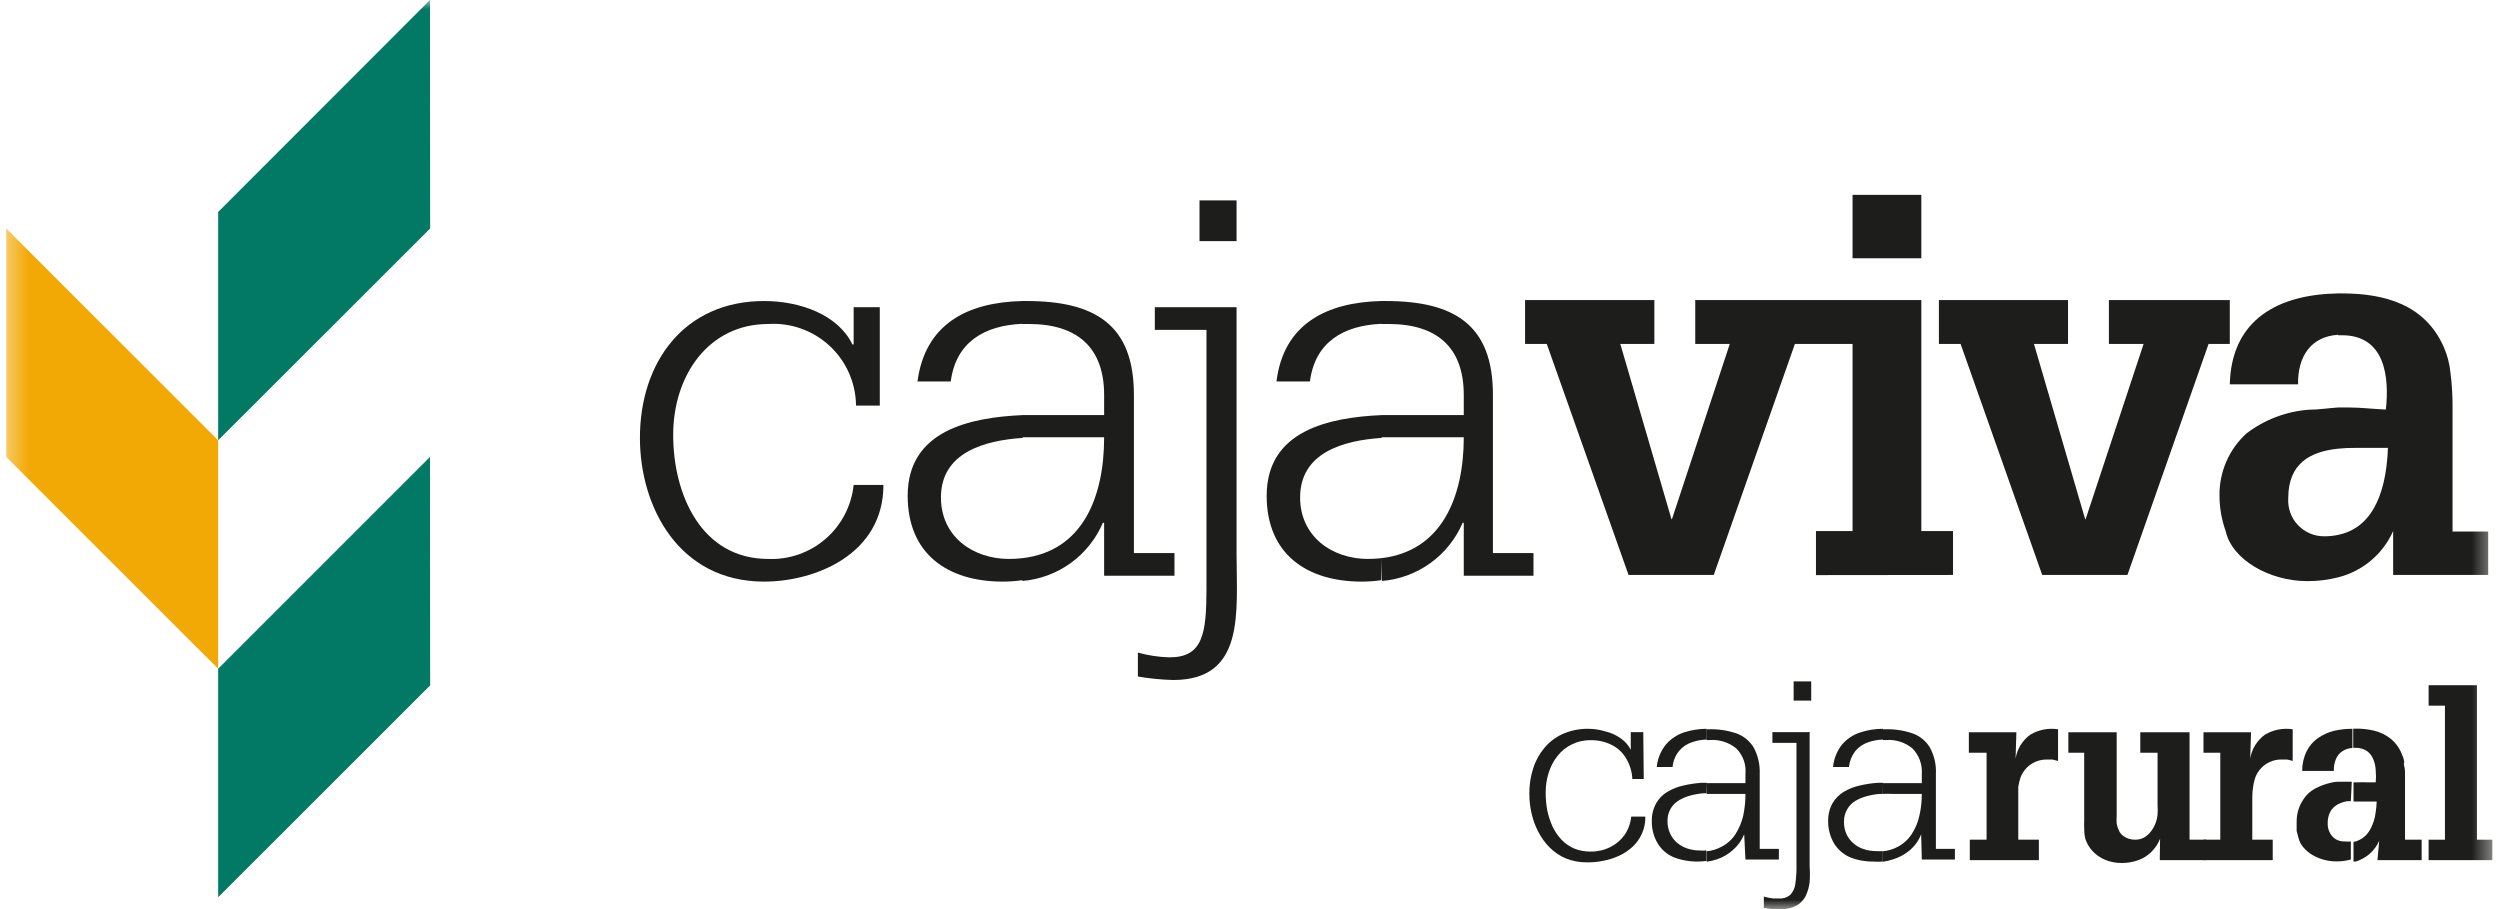
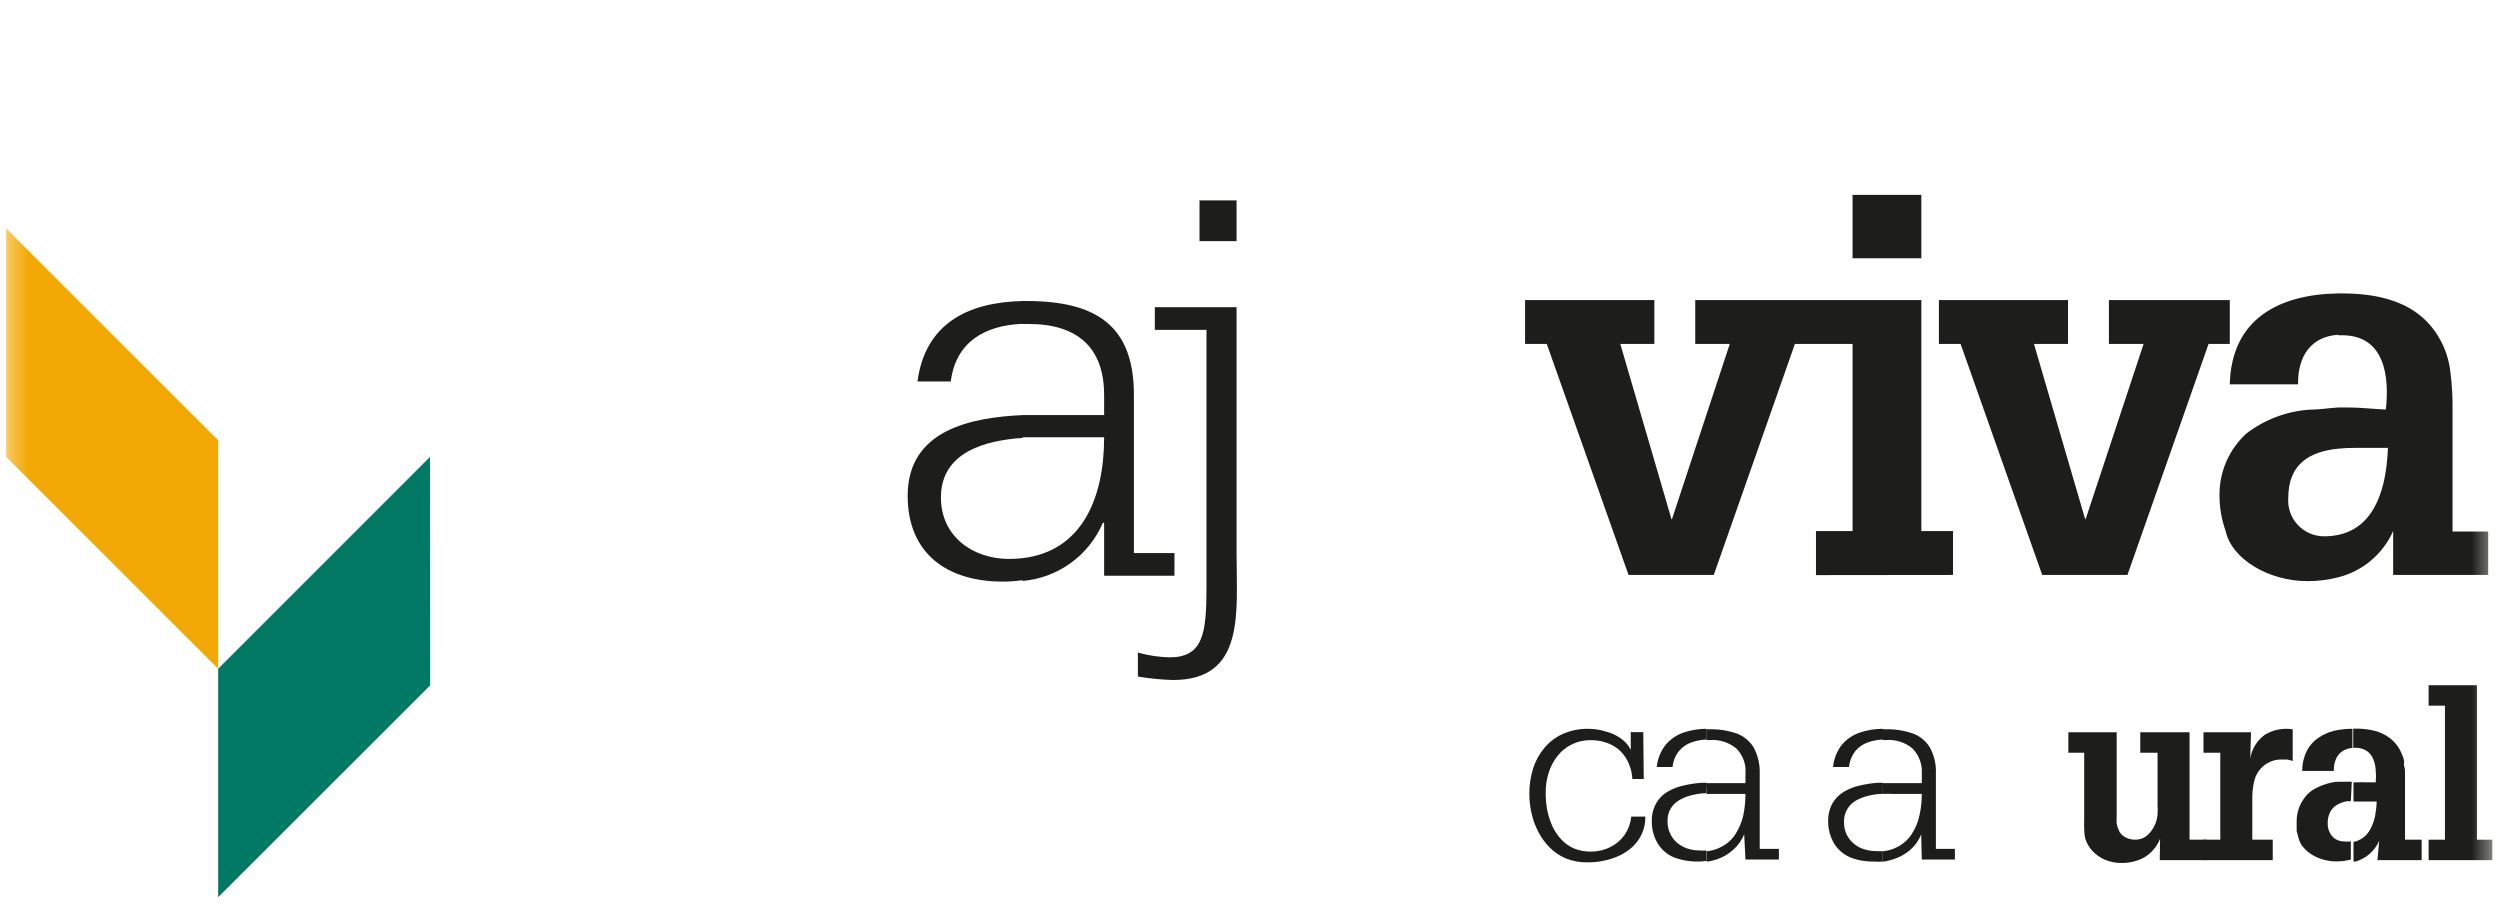
<svg xmlns="http://www.w3.org/2000/svg" width="132" height="48" viewBox="0 0 132 48" fill="none">
  <mask id="mask0_42_568" style="mask-type:luminance" maskUnits="userSpaceOnUse" x="0" y="0" width="132" height="48">
    <path d="M131.594 0H0.326V48H131.594V0Z" fill="white" />
  </mask>
  <g mask="url(#mask0_42_568)">
    <path d="M86.765 38.656H86.104V39.593C85.982 39.346 85.798 39.135 85.569 38.982C85.332 38.813 85.065 38.691 84.782 38.623C84.484 38.53 84.174 38.482 83.862 38.48C83.402 38.473 82.946 38.565 82.524 38.748C82.15 38.915 81.818 39.163 81.553 39.476C81.282 39.798 81.077 40.17 80.951 40.572C80.814 41.002 80.746 41.45 80.75 41.902C80.747 42.254 80.787 42.605 80.867 42.947C80.941 43.289 81.062 43.618 81.227 43.926C81.384 44.236 81.59 44.519 81.838 44.763C82.079 45.001 82.362 45.191 82.674 45.323C83.038 45.469 83.428 45.54 83.82 45.532C84.101 45.535 84.382 45.507 84.657 45.449C84.946 45.395 85.227 45.305 85.493 45.181C85.751 45.063 85.988 44.905 86.196 44.712C86.404 44.519 86.572 44.286 86.689 44.026C86.819 43.74 86.881 43.429 86.874 43.115H86.129C86.095 43.462 85.974 43.796 85.778 44.085C85.582 44.36 85.32 44.581 85.016 44.729C84.697 44.888 84.344 44.968 83.987 44.963C83.684 44.968 83.382 44.911 83.101 44.796C82.848 44.684 82.62 44.522 82.432 44.319C82.24 44.111 82.082 43.874 81.963 43.617C81.843 43.349 81.754 43.068 81.695 42.78C81.638 42.477 81.61 42.169 81.612 41.86C81.608 41.5 81.662 41.141 81.771 40.797C81.871 40.475 82.03 40.175 82.239 39.911C82.437 39.655 82.692 39.449 82.984 39.309C83.295 39.154 83.64 39.076 83.987 39.083C84.379 39.075 84.767 39.164 85.117 39.342C85.432 39.504 85.693 39.754 85.87 40.061C86.061 40.387 86.17 40.755 86.188 41.132H86.79L86.765 38.656Z" fill="#1D1D1B" />
    <path d="M92.16 45.382H93.925V44.821H92.913V40.856C92.932 40.373 92.823 39.894 92.595 39.467C92.384 39.123 92.063 38.861 91.684 38.723C91.212 38.564 90.717 38.49 90.22 38.505H90.111V39.074H90.278C90.784 39.037 91.284 39.196 91.675 39.517C91.85 39.691 91.983 39.901 92.067 40.133C92.151 40.364 92.183 40.611 92.16 40.856V41.349H90.722C90.529 41.349 90.328 41.349 90.111 41.349V41.918C90.287 41.918 90.454 41.918 90.604 41.918H92.16C92.161 42.303 92.122 42.687 92.043 43.064C91.962 43.411 91.823 43.742 91.633 44.043C91.449 44.328 91.192 44.559 90.889 44.712C90.649 44.843 90.384 44.923 90.111 44.947V45.499C90.296 45.474 90.478 45.432 90.655 45.373C90.963 45.269 91.247 45.104 91.491 44.888C91.755 44.66 91.961 44.374 92.093 44.051L92.16 45.382ZM90.111 38.48C89.702 38.481 89.295 38.546 88.906 38.673C88.536 38.798 88.207 39.02 87.953 39.317C87.684 39.656 87.519 40.066 87.476 40.496H88.312C88.34 40.191 88.457 39.9 88.647 39.66C88.826 39.441 89.064 39.278 89.333 39.191C89.58 39.104 89.84 39.056 90.103 39.049V38.48H90.111ZM90.111 41.333H89.826C89.511 41.355 89.198 41.402 88.89 41.475C88.594 41.536 88.311 41.646 88.053 41.801C87.802 41.944 87.593 42.152 87.451 42.404C87.291 42.69 87.21 43.013 87.216 43.34C87.204 43.764 87.315 44.182 87.534 44.545C87.732 44.865 88.025 45.117 88.371 45.264C88.92 45.472 89.513 45.538 90.094 45.457V44.905C89.98 44.913 89.865 44.913 89.751 44.905C89.53 44.906 89.31 44.872 89.099 44.804C88.9 44.739 88.716 44.637 88.555 44.503C88.398 44.37 88.273 44.205 88.187 44.018C88.091 43.814 88.042 43.591 88.045 43.366C88.036 43.142 88.088 42.92 88.195 42.724C88.303 42.528 88.462 42.365 88.655 42.253C88.844 42.142 89.046 42.058 89.258 42.002C89.482 41.942 89.712 41.903 89.944 41.885H90.094L90.111 41.333Z" fill="#1D1D1B" />
-     <path d="M95.632 38.656H93.583V39.224H94.854V45.699C94.86 46.018 94.84 46.337 94.796 46.653C94.774 46.871 94.683 47.076 94.536 47.238C94.453 47.31 94.356 47.365 94.251 47.4C94.146 47.434 94.036 47.448 93.926 47.439H93.616C93.523 47.428 93.431 47.411 93.34 47.389L93.131 47.339V47.941L93.574 48C93.722 48.008 93.87 48.008 94.018 48C94.308 48.012 94.596 47.949 94.854 47.816C95.062 47.7 95.23 47.525 95.339 47.314C95.446 47.083 95.517 46.838 95.548 46.586C95.569 46.307 95.569 46.028 95.548 45.749C95.548 45.448 95.548 45.156 95.548 44.863V38.672L95.632 38.656ZM95.632 35.979H94.704V36.991H95.632V35.979Z" fill="#1D1D1B" />
    <path d="M101.471 45.382H103.219V44.821H102.215V40.856C102.239 40.373 102.129 39.892 101.898 39.467C101.688 39.122 101.366 38.859 100.986 38.723C100.515 38.564 100.019 38.49 99.522 38.505H99.421V39.074H99.58C100.086 39.035 100.587 39.194 100.977 39.517C101.15 39.693 101.283 39.903 101.368 40.134C101.453 40.364 101.488 40.611 101.471 40.856V41.349H100.032C99.831 41.349 99.631 41.349 99.421 41.349V41.918C99.586 41.91 99.751 41.91 99.915 41.918H101.471C101.473 42.304 101.431 42.688 101.345 43.064C101.271 43.413 101.132 43.745 100.936 44.043C100.752 44.326 100.498 44.556 100.199 44.712C99.958 44.841 99.694 44.921 99.421 44.947V45.499C99.603 45.474 99.783 45.432 99.957 45.373C100.282 45.273 100.584 45.108 100.844 44.888C101.107 44.662 101.311 44.375 101.437 44.051L101.471 45.382ZM99.421 38.48C99.012 38.48 98.606 38.545 98.217 38.673C97.843 38.796 97.511 39.018 97.255 39.317C96.989 39.657 96.826 40.066 96.786 40.496H97.623C97.656 40.192 97.772 39.903 97.957 39.66C98.138 39.442 98.375 39.28 98.643 39.191C98.894 39.103 99.156 39.055 99.421 39.049V38.48ZM99.421 41.333H99.137C98.821 41.354 98.508 41.402 98.2 41.475C97.905 41.537 97.622 41.647 97.364 41.801C97.114 41.947 96.907 42.154 96.761 42.404C96.602 42.69 96.521 43.013 96.527 43.34C96.519 43.764 96.629 44.181 96.845 44.545C97.045 44.864 97.336 45.114 97.681 45.264C98.075 45.422 98.496 45.498 98.92 45.49C99.084 45.503 99.249 45.503 99.413 45.49V44.938C99.296 44.947 99.179 44.947 99.062 44.938C98.843 44.94 98.626 44.906 98.418 44.838C98.217 44.777 98.032 44.674 97.874 44.537C97.715 44.404 97.586 44.239 97.497 44.051C97.404 43.847 97.358 43.624 97.364 43.399C97.356 43.165 97.414 42.933 97.531 42.73C97.636 42.547 97.785 42.395 97.966 42.286C98.157 42.174 98.362 42.09 98.577 42.035C98.798 41.975 99.025 41.936 99.254 41.918H99.413L99.421 41.333Z" fill="#1D1D1B" />
-     <path d="M106.465 38.665H103.955V39.744H104.892V44.336H104.006V45.416H107.653V44.336H106.565V42.596C106.565 42.437 106.565 42.27 106.565 42.094C106.565 41.919 106.565 41.726 106.565 41.551C106.591 41.38 106.63 41.213 106.683 41.049C106.755 40.863 106.863 40.692 107 40.547C107.14 40.404 107.306 40.292 107.49 40.215C107.674 40.139 107.872 40.101 108.071 40.103H108.372L108.665 40.179V38.506C108.159 38.427 107.641 38.528 107.201 38.79C106.994 38.939 106.819 39.127 106.686 39.344C106.552 39.561 106.463 39.802 106.423 40.053L106.465 38.665Z" fill="#1D1D1B" />
    <path d="M114.036 45.415H116.495V44.336H115.608V38.664H113.007V39.743H113.919V42.01C113.919 42.169 113.919 42.328 113.919 42.504C113.931 42.671 113.931 42.839 113.919 43.006C113.904 43.166 113.868 43.324 113.81 43.474C113.749 43.627 113.668 43.771 113.567 43.901C113.471 44.028 113.352 44.136 113.216 44.219C113.066 44.298 112.9 44.338 112.731 44.336C112.617 44.336 112.504 44.319 112.396 44.286C112.287 44.252 112.185 44.198 112.095 44.127C112.005 44.058 111.934 43.969 111.886 43.867C111.828 43.748 111.786 43.621 111.76 43.491C111.752 43.355 111.752 43.218 111.76 43.081V38.664H109.209V39.743H110.045V43.09C110.045 43.157 110.045 43.232 110.045 43.324C110.039 43.446 110.039 43.569 110.045 43.692C110.045 43.842 110.045 44.043 110.104 44.286C110.181 44.525 110.31 44.745 110.48 44.93C110.664 45.127 110.886 45.283 111.133 45.39C111.421 45.511 111.732 45.571 112.045 45.566C112.33 45.566 112.612 45.518 112.881 45.423C113.141 45.334 113.379 45.189 113.576 44.997C113.785 44.797 113.947 44.555 114.052 44.286L114.036 45.415Z" fill="#1D1D1B" />
    <path d="M118.854 38.665H116.344V39.744H117.231V44.336H116.344V45.415H120V44.336H118.921V42.596C118.921 42.437 118.921 42.27 118.921 42.094C118.922 41.912 118.936 41.731 118.963 41.551C118.984 41.38 119.023 41.211 119.08 41.049C119.15 40.861 119.258 40.69 119.398 40.547C119.531 40.405 119.694 40.294 119.875 40.221C120.059 40.139 120.259 40.099 120.46 40.103H120.761C120.86 40.123 120.958 40.149 121.054 40.179V38.506C120.548 38.428 120.03 38.528 119.59 38.79C119.383 38.939 119.208 39.127 119.075 39.344C118.941 39.56 118.852 39.802 118.812 40.053L118.854 38.665Z" fill="#1D1D1B" />
    <path d="M125.53 45.415H127.863V44.336H126.985V41.316C126.985 41.174 126.985 41.032 126.985 40.889C126.985 40.747 126.985 40.597 126.943 40.455C126.901 40.312 126.943 40.287 126.943 40.22C126.934 40.155 126.92 40.091 126.901 40.028L126.818 39.819C126.691 39.489 126.477 39.2 126.199 38.982C125.951 38.792 125.666 38.655 125.362 38.581C125.031 38.502 124.691 38.465 124.35 38.472H124.25V39.484H124.35C124.569 39.474 124.785 39.532 124.969 39.651C125.125 39.761 125.245 39.916 125.312 40.095C125.389 40.281 125.431 40.479 125.438 40.68C125.458 40.889 125.458 41.099 125.438 41.308H124.986C124.833 41.299 124.679 41.299 124.526 41.308H124.266V42.32H124.693H125.488C125.485 42.522 125.465 42.724 125.429 42.922C125.406 43.123 125.355 43.32 125.279 43.508C125.213 43.689 125.12 43.858 125.003 44.01C124.885 44.155 124.736 44.272 124.568 44.353C124.474 44.404 124.372 44.438 124.266 44.453V45.49H124.384C124.651 45.407 124.898 45.27 125.111 45.089C125.33 44.897 125.504 44.66 125.622 44.395L125.53 45.415ZM124.174 38.48C123.853 38.481 123.534 38.518 123.221 38.589C122.922 38.668 122.638 38.798 122.384 38.974C122.131 39.152 121.927 39.391 121.79 39.668C121.632 39.991 121.552 40.346 121.556 40.706H123.229C123.216 40.491 123.253 40.276 123.338 40.078C123.41 39.901 123.536 39.752 123.698 39.651C123.851 39.556 124.027 39.501 124.208 39.492V38.48H124.174ZM124.174 41.274H123.949H123.463C123.334 41.276 123.204 41.293 123.079 41.325C122.934 41.359 122.792 41.401 122.652 41.45C122.512 41.503 122.375 41.565 122.242 41.634C122.128 41.694 122.021 41.767 121.924 41.852C121.782 41.98 121.66 42.129 121.564 42.295C121.464 42.456 121.388 42.63 121.339 42.813C121.288 42.996 121.263 43.185 121.263 43.374C121.259 43.446 121.259 43.519 121.263 43.592C121.263 43.675 121.263 43.767 121.263 43.876L121.364 44.252C121.408 44.432 121.494 44.598 121.615 44.737C121.746 44.892 121.902 45.025 122.075 45.131C122.467 45.364 122.915 45.485 123.371 45.482C123.626 45.484 123.879 45.45 124.124 45.382V44.428C124.013 44.441 123.901 44.441 123.79 44.428C123.622 44.433 123.456 44.389 123.313 44.303C123.183 44.218 123.078 44.1 123.012 43.96C122.936 43.815 122.898 43.654 122.903 43.491C122.893 43.274 122.939 43.058 123.037 42.864C123.123 42.708 123.251 42.578 123.405 42.487C123.569 42.397 123.747 42.335 123.932 42.303H124.124L124.174 41.274Z" fill="#1D1D1B" />
    <path d="M131.594 45.415V44.336H130.783V36.18H128.231V37.259H129.093V44.336H128.231V45.415H131.594Z" fill="#1D1D1B" />
    <path d="M101.446 13.635H97.815V10.289H101.446V13.635ZM95.883 30.366V28.04H97.815V18.161H95.883V15.844H101.446V28.04H103.119V30.358L95.883 30.366Z" fill="#1D1D1B" />
    <path d="M80.524 15.844H87.35V18.161H85.552L88.254 27.413H88.279L91.332 18.161H89.509V15.844H95.891V18.161H94.77L90.487 30.357H85.987L81.67 18.161H80.524V15.844Z" fill="#1D1D1B" />
    <path d="M102.374 15.844H109.192V18.161H107.394L110.096 27.413H110.121L113.182 18.161H111.35V15.844H117.733V18.161H116.612L112.329 30.357H107.829L103.52 18.161H102.374V15.844Z" fill="#1D1D1B" />
    <path d="M124.367 23.649C124.062 23.645 123.758 23.659 123.455 23.69V21.515C123.639 21.515 123.831 21.515 124.015 21.515C124.668 21.515 125.32 21.599 125.973 21.624C126.165 19.884 125.923 17.701 123.656 17.701H123.455V15.492H123.656C125.923 15.492 128.047 16.086 129.034 18.328C129.223 18.761 129.341 19.222 129.386 19.692C129.464 20.308 129.5 20.928 129.495 21.549V28.066H131.377V30.358H126.358V28.04C126.091 28.641 125.691 29.173 125.188 29.596C124.685 30.019 124.092 30.323 123.455 30.483V28.241C125.496 27.823 126.015 25.564 126.082 23.649H124.367ZM123.455 23.69C121.991 23.841 120.82 24.46 120.82 26.292C120.801 26.553 120.837 26.814 120.925 27.061C121.012 27.307 121.15 27.532 121.33 27.722C121.509 27.913 121.726 28.064 121.966 28.166C122.207 28.268 122.466 28.319 122.727 28.316C122.972 28.318 123.216 28.293 123.455 28.241V30.483C122.925 30.618 122.379 30.686 121.832 30.684C119.808 30.684 117.842 29.538 117.515 28.04C117.3 27.436 117.189 26.8 117.189 26.158C117.182 25.544 117.305 24.934 117.55 24.371C117.795 23.807 118.157 23.301 118.611 22.887C119.565 22.158 120.71 21.722 121.907 21.633C122.409 21.633 122.936 21.549 123.455 21.515V23.69ZM123.455 15.492V17.676C122.008 17.768 121.313 18.83 121.338 20.294H117.733C117.817 16.823 120.351 15.543 123.455 15.492Z" fill="#1D1D1B" />
-     <path d="M46.453 21.415H45.198C45.192 20.823 45.066 20.238 44.827 19.696C44.588 19.155 44.241 18.667 43.807 18.264C43.373 17.861 42.862 17.55 42.304 17.352C41.747 17.152 41.154 17.069 40.563 17.107C37.418 17.107 35.544 19.817 35.544 22.962C35.544 26.108 37.025 29.512 40.563 29.512C41.671 29.557 42.753 29.177 43.591 28.452C44.429 27.726 44.958 26.708 45.072 25.606H46.645C46.645 29.262 43.056 30.709 40.346 30.709C35.845 30.709 33.788 26.769 33.788 23.121C33.788 19.123 36.13 15.894 40.346 15.894C42.236 15.894 44.252 16.613 45.005 18.186H45.072V16.22H46.453V21.415Z" fill="#1D1D1B" />
    <path d="M53.981 29.471C57.177 29.103 58.298 26.233 58.298 23.088H55.018C54.701 23.088 54.341 23.088 53.981 23.088V21.917H55.269H58.298V20.854C58.298 18.345 56.876 17.107 54.324 17.107H53.981V15.894H54.199C57.821 15.894 59.87 17.149 59.87 20.838V29.203H62.012V30.399H58.298V27.605H58.231C57.868 28.454 57.281 29.189 56.532 29.73C55.783 30.271 54.901 30.598 53.981 30.675V29.471ZM53.262 29.512C53.502 29.512 53.742 29.498 53.981 29.471V30.633C53.638 30.684 53.291 30.709 52.944 30.709C50.05 30.709 47.925 29.262 47.925 26.175C47.925 22.728 51.212 22.042 53.998 21.917V23.121C52.007 23.255 49.681 23.874 49.681 26.267C49.681 28.316 51.354 29.512 53.279 29.512H53.262ZM53.981 15.894V17.098C51.982 17.182 50.468 18.06 50.2 20.143H48.443C48.845 17.115 51.062 15.961 53.981 15.894Z" fill="#1D1D1B" />
    <path d="M65.291 12.732H63.334V10.582H65.291V12.732ZM65.291 29.262C65.291 32.315 65.76 35.904 61.945 35.904C61.32 35.888 60.696 35.827 60.08 35.72V34.456C60.625 34.609 61.187 34.693 61.753 34.708C63.518 34.708 63.702 33.453 63.702 31.052V17.416H60.975V16.22H65.291V29.262Z" fill="#1D1D1B" />
-     <path d="M72.937 29.471C76.132 29.103 77.287 26.233 77.287 23.088H73.983C73.656 23.088 73.305 23.088 72.937 23.088V21.917H74.234H77.287V20.854C77.287 18.345 75.873 17.107 73.322 17.107H72.937V15.894H73.163C76.785 15.894 78.826 17.149 78.826 20.838V29.203H80.968V30.399H77.287V27.605H77.228C76.864 28.455 76.275 29.19 75.525 29.731C74.775 30.272 73.892 30.598 72.97 30.675L72.937 29.471ZM72.218 29.512C72.458 29.512 72.698 29.498 72.937 29.471V30.633C72.594 30.684 72.247 30.709 71.9 30.709C69.005 30.709 66.88 29.262 66.88 26.175C66.88 22.728 70.168 22.042 72.954 21.917V23.121C70.963 23.255 68.646 23.874 68.646 26.267C68.646 28.316 70.319 29.512 72.234 29.512H72.218ZM72.937 15.894V17.098C70.938 17.182 69.432 18.06 69.164 20.143H67.399C67.767 17.115 70.026 15.961 72.937 15.894Z" fill="#1D1D1B" />
    <path d="M11.519 35.31L0.326 24.125V12.062L11.519 23.247V35.31Z" fill="#F2A905" />
-     <path d="M22.703 0L11.519 11.193V23.247L22.712 12.063L22.703 0Z" fill="#017965" />
    <path d="M22.703 24.126L11.519 35.31V47.373L22.712 36.188L22.703 24.126Z" fill="#017965" />
  </g>
</svg>